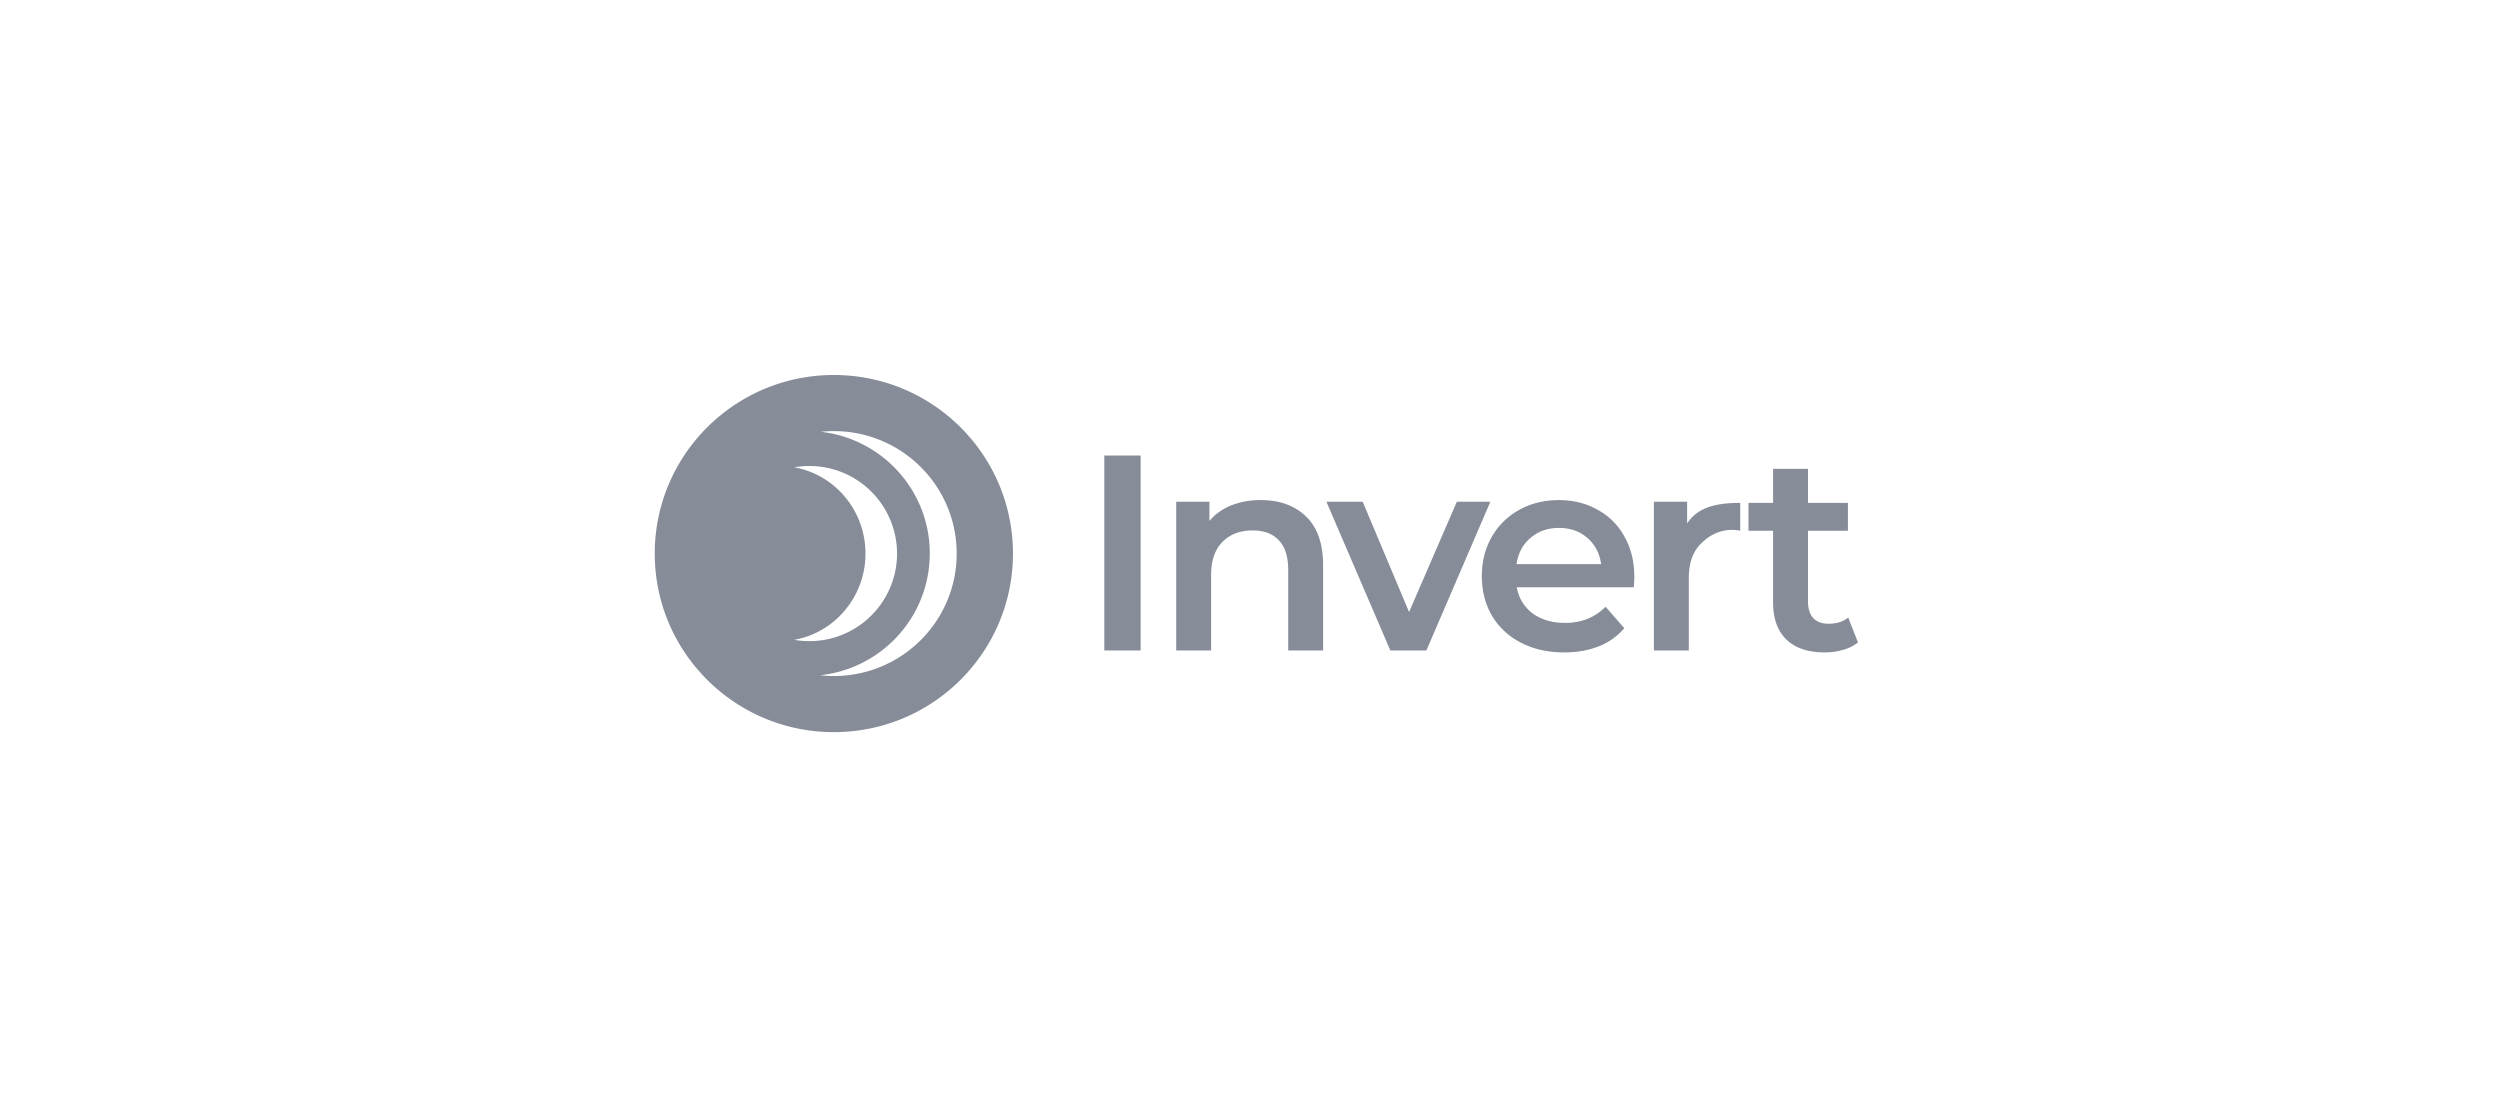
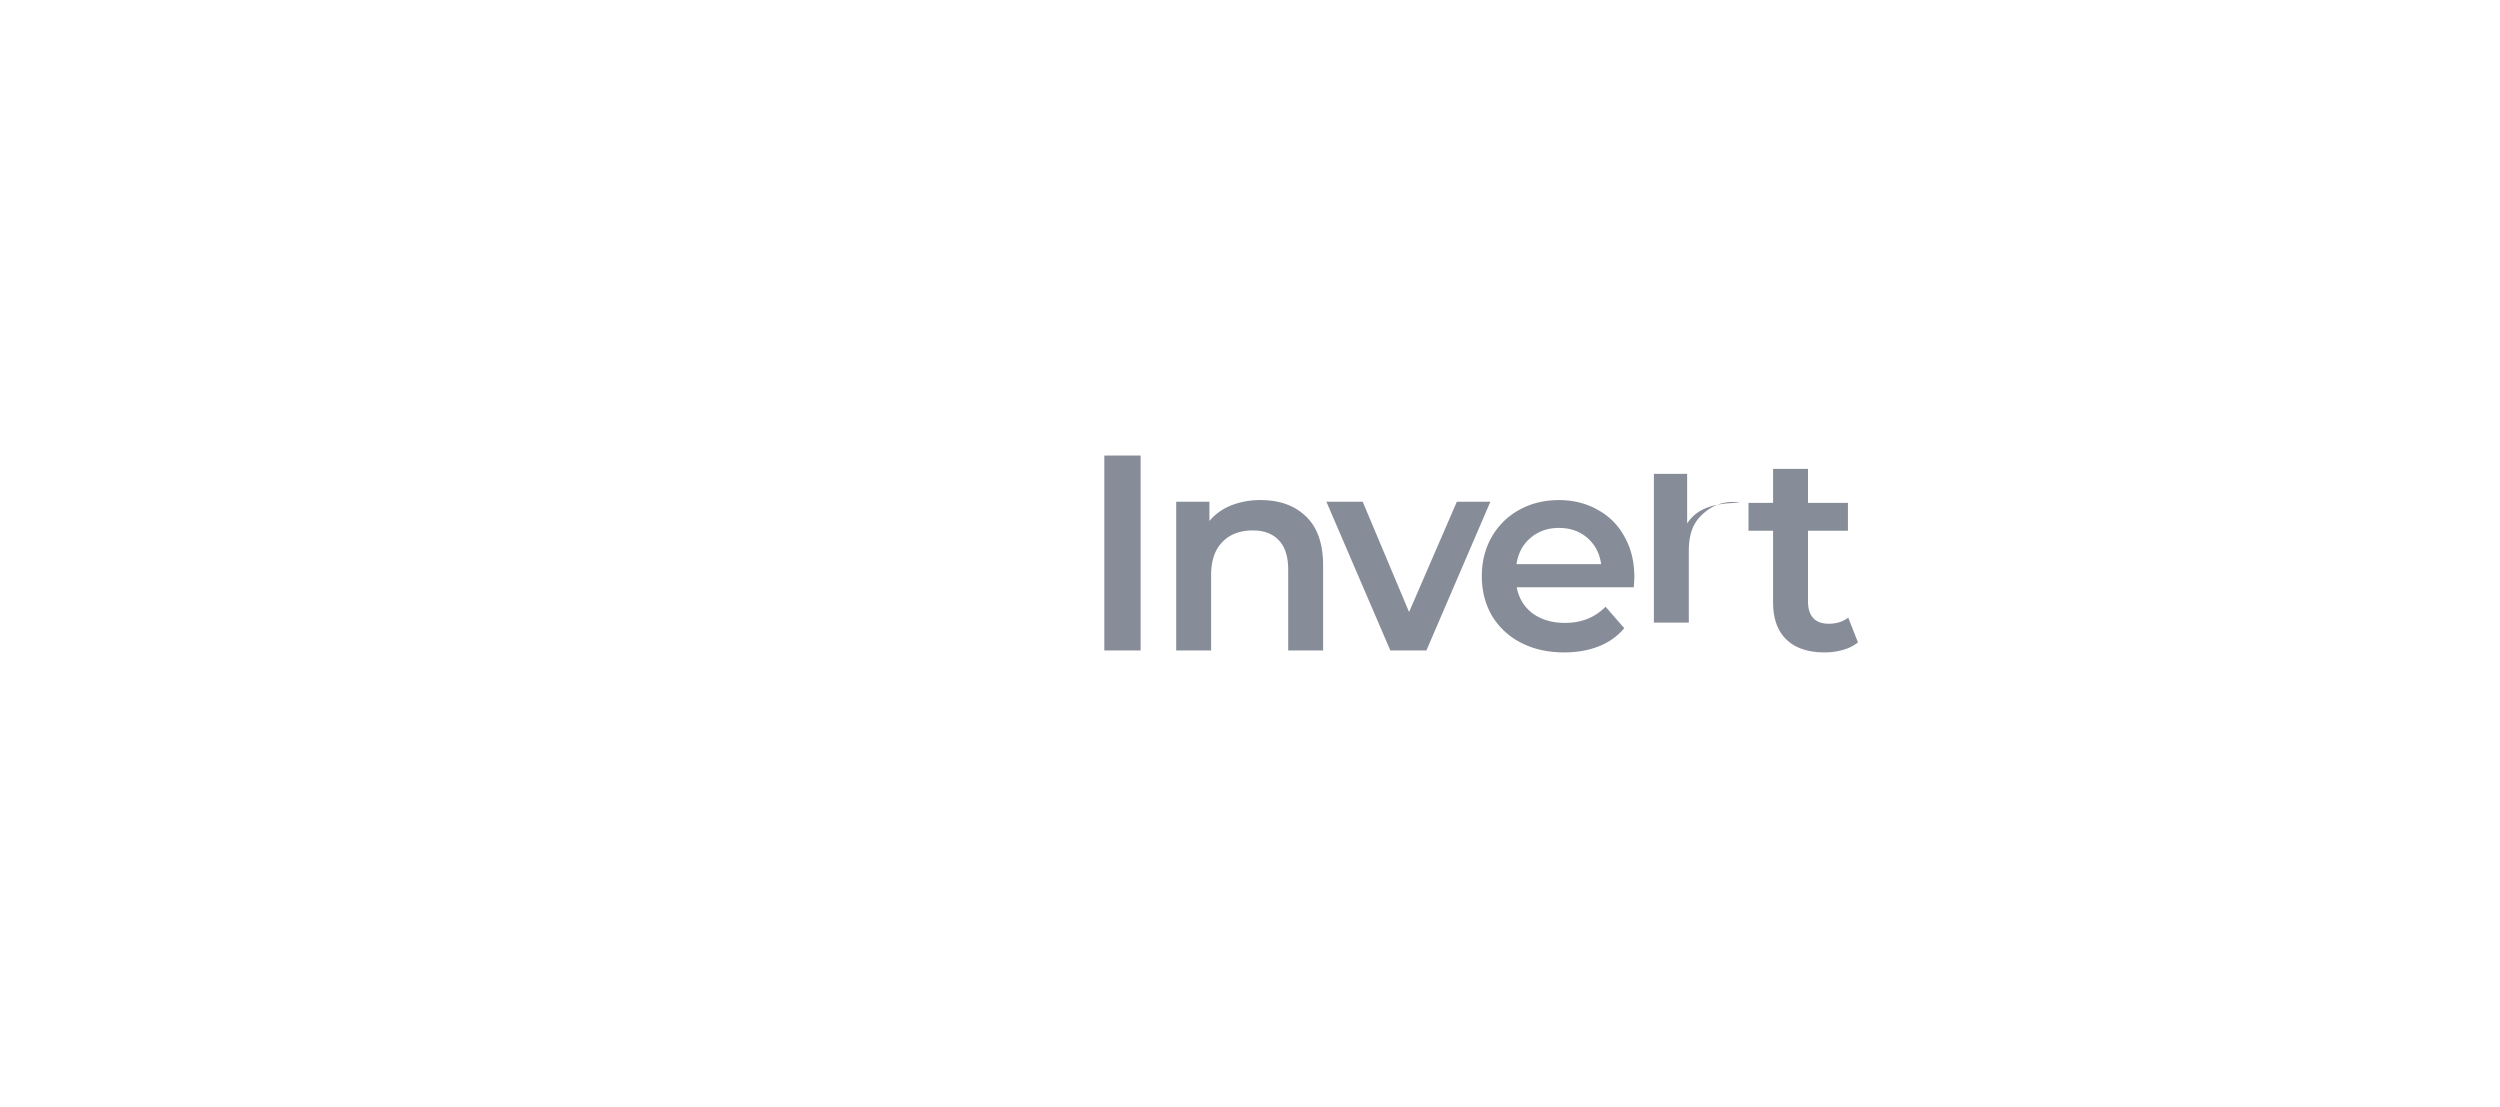
<svg xmlns="http://www.w3.org/2000/svg" width="140" height="62" fill="none">
-   <path fill="#868C98" d="M61.842 25.51h2.033v10.916h-2.033V25.51zm8.764 2.495c1.053 0 1.898.306 2.534.92.636.613.954 1.523.954 2.729v4.772h-1.955v-4.523c0-.727-.172-1.273-.516-1.637-.344-.374-.835-.561-1.47-.561-.72 0-1.288.218-1.706.655-.417.426-.625 1.044-.625 1.855v4.21h-1.955v-8.327h1.861v1.076c.323-.384.73-.675 1.22-.873a4.413 4.413 0 0 1 1.658-.296zm12.854.093-3.582 8.328H77.86l-3.581-8.328h2.033l2.596 6.176 2.675-6.176h1.877zm8.062 4.211c0 .135-.01.327-.03.577h-6.555c.115.613.412 1.102.892 1.466.49.353 1.095.53 1.814.53.918 0 1.674-.302 2.268-.905l1.048 1.201a3.53 3.53 0 0 1-1.423 1.014c-.573.228-1.22.343-1.94.343-.917 0-1.725-.182-2.424-.546a4.008 4.008 0 0 1-1.626-1.512c-.376-.655-.564-1.394-.564-2.215 0-.81.183-1.539.548-2.183a3.973 3.973 0 0 1 1.548-1.528c.657-.364 1.398-.546 2.221-.546.814 0 1.538.182 2.174.546a3.687 3.687 0 0 1 1.502 1.512c.365.645.547 1.393.547 2.246zM87.3 29.564c-.625 0-1.157.187-1.595.562-.428.363-.688.852-.782 1.465h4.74c-.084-.603-.34-1.091-.767-1.465-.428-.375-.96-.562-1.596-.562zm7.18-.249c.563-.873 1.553-1.154 2.971-1.154v1.56a2.488 2.488 0 0 0-.453-.048c-.761 0-1.356.364-1.783.811-.428.437-.642 1.071-.642 1.903v4.039h-1.955v-8.328h1.862v1.217zm9.567 6.659a2.29 2.29 0 0 1-.844.42c-.323.094-.667.14-1.032.14-.918 0-1.627-.238-2.128-.716-.5-.479-.75-1.175-.75-2.09V29.72h-1.377v-1.56h1.377v-1.902h1.955v1.903h2.236v1.56h-2.236v3.96c0 .406.099.718.297.936.198.208.485.312.86.312.438 0 .803-.115 1.095-.343l.547 1.388z" />
-   <path fill="#868C98" fill-rule="evenodd" d="M56.726 31c0 5.523-4.49 10-10.03 10-5.54 0-10.03-4.477-10.03-10s4.49-10 10.03-10c5.54 0 10.03 4.477 10.03 10zm-3.152 0c0 3.787-3.08 6.857-6.878 6.857-.263 0-.523-.015-.779-.043 3.457-.362 6.15-3.277 6.15-6.82 0-3.524-2.666-6.428-6.098-6.813.239-.025.481-.038.727-.038 3.799 0 6.878 3.07 6.878 6.857zm-9.099 4.83c2.267-.4 3.991-2.41 3.991-4.83s-1.724-4.43-3.991-4.83a4.91 4.91 0 0 1 5.76 4.83 4.91 4.91 0 0 1-5.76 4.83z" clip-rule="evenodd" />
+   <path fill="#868C98" d="M61.842 25.51h2.033v10.916h-2.033V25.51zm8.764 2.495c1.053 0 1.898.306 2.534.92.636.613.954 1.523.954 2.729v4.772h-1.955v-4.523c0-.727-.172-1.273-.516-1.637-.344-.374-.835-.561-1.47-.561-.72 0-1.288.218-1.706.655-.417.426-.625 1.044-.625 1.855v4.21h-1.955v-8.327h1.861v1.076c.323-.384.73-.675 1.22-.873a4.413 4.413 0 0 1 1.658-.296zm12.854.093-3.582 8.328H77.86l-3.581-8.328h2.033l2.596 6.176 2.675-6.176h1.877zm8.062 4.211c0 .135-.01.327-.03.577h-6.555c.115.613.412 1.102.892 1.466.49.353 1.095.53 1.814.53.918 0 1.674-.302 2.268-.905l1.048 1.201a3.53 3.53 0 0 1-1.423 1.014c-.573.228-1.22.343-1.94.343-.917 0-1.725-.182-2.424-.546a4.008 4.008 0 0 1-1.626-1.512c-.376-.655-.564-1.394-.564-2.215 0-.81.183-1.539.548-2.183a3.973 3.973 0 0 1 1.548-1.528c.657-.364 1.398-.546 2.221-.546.814 0 1.538.182 2.174.546a3.687 3.687 0 0 1 1.502 1.512c.365.645.547 1.393.547 2.246zM87.3 29.564c-.625 0-1.157.187-1.595.562-.428.363-.688.852-.782 1.465h4.74c-.084-.603-.34-1.091-.767-1.465-.428-.375-.96-.562-1.596-.562zm7.18-.249c.563-.873 1.553-1.154 2.971-1.154a2.488 2.488 0 0 0-.453-.048c-.761 0-1.356.364-1.783.811-.428.437-.642 1.071-.642 1.903v4.039h-1.955v-8.328h1.862v1.217zm9.567 6.659a2.29 2.29 0 0 1-.844.42c-.323.094-.667.14-1.032.14-.918 0-1.627-.238-2.128-.716-.5-.479-.75-1.175-.75-2.09V29.72h-1.377v-1.56h1.377v-1.902h1.955v1.903h2.236v1.56h-2.236v3.96c0 .406.099.718.297.936.198.208.485.312.86.312.438 0 .803-.115 1.095-.343l.547 1.388z" />
</svg>